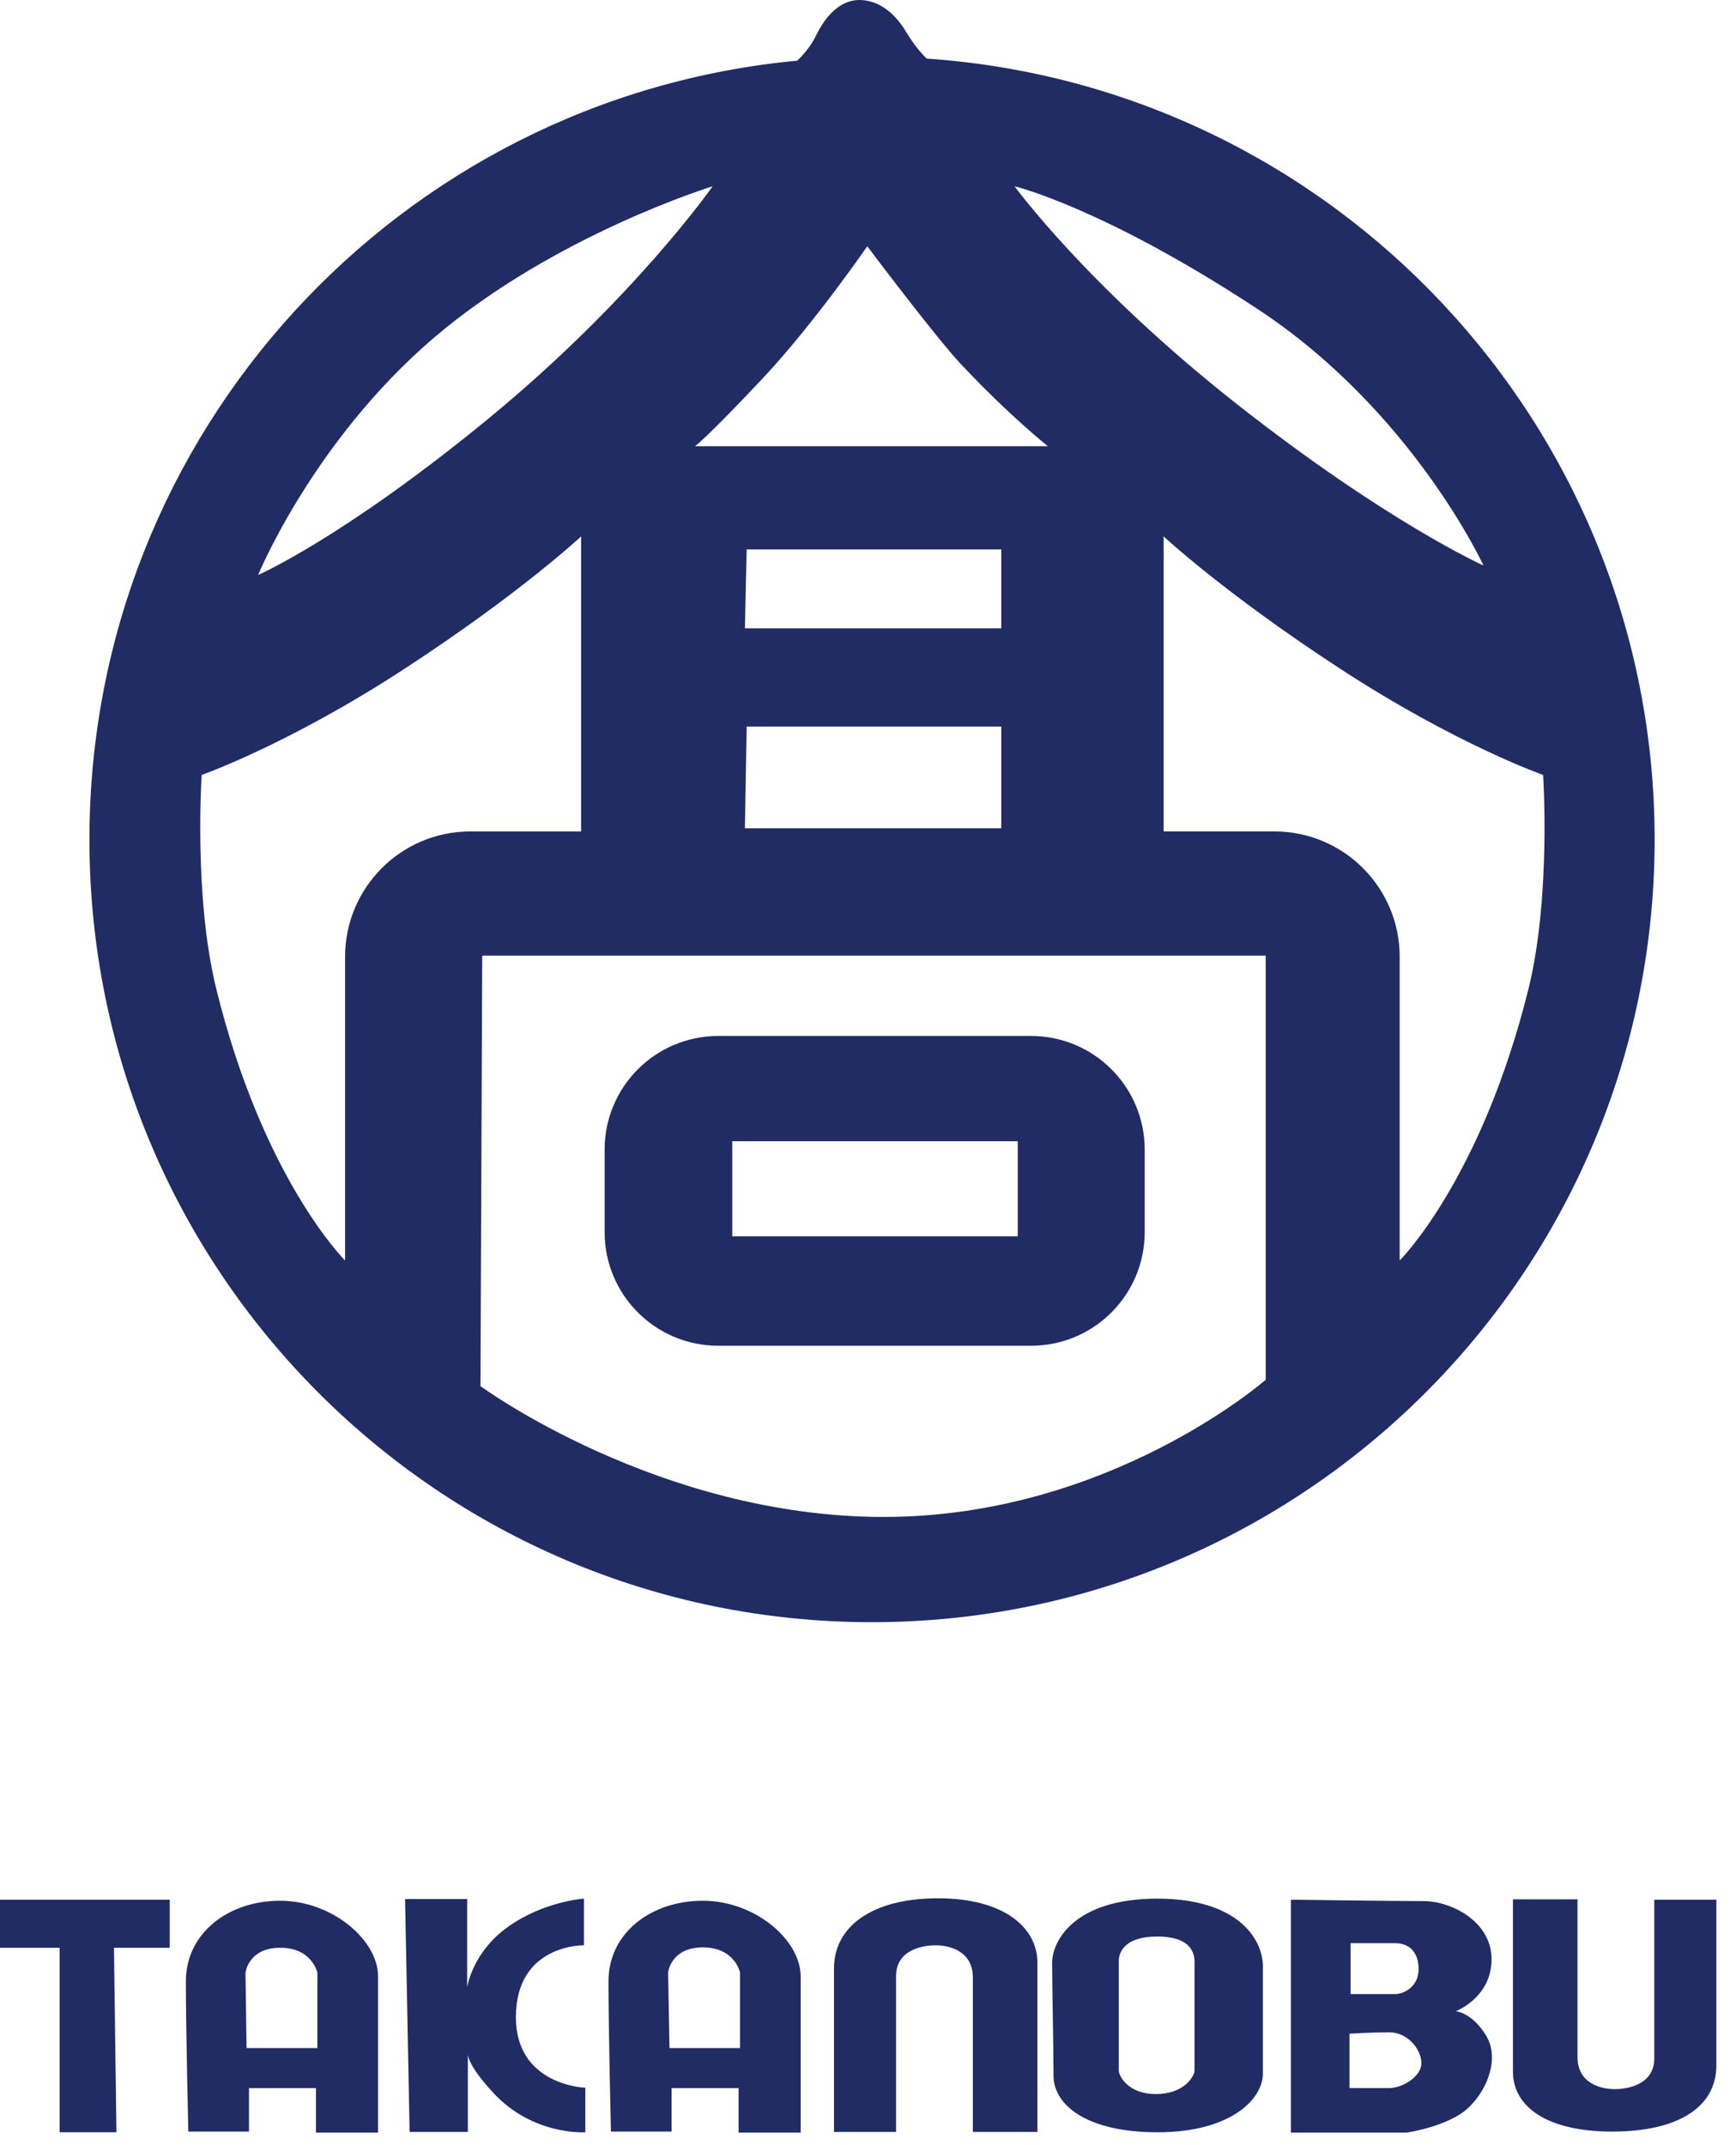
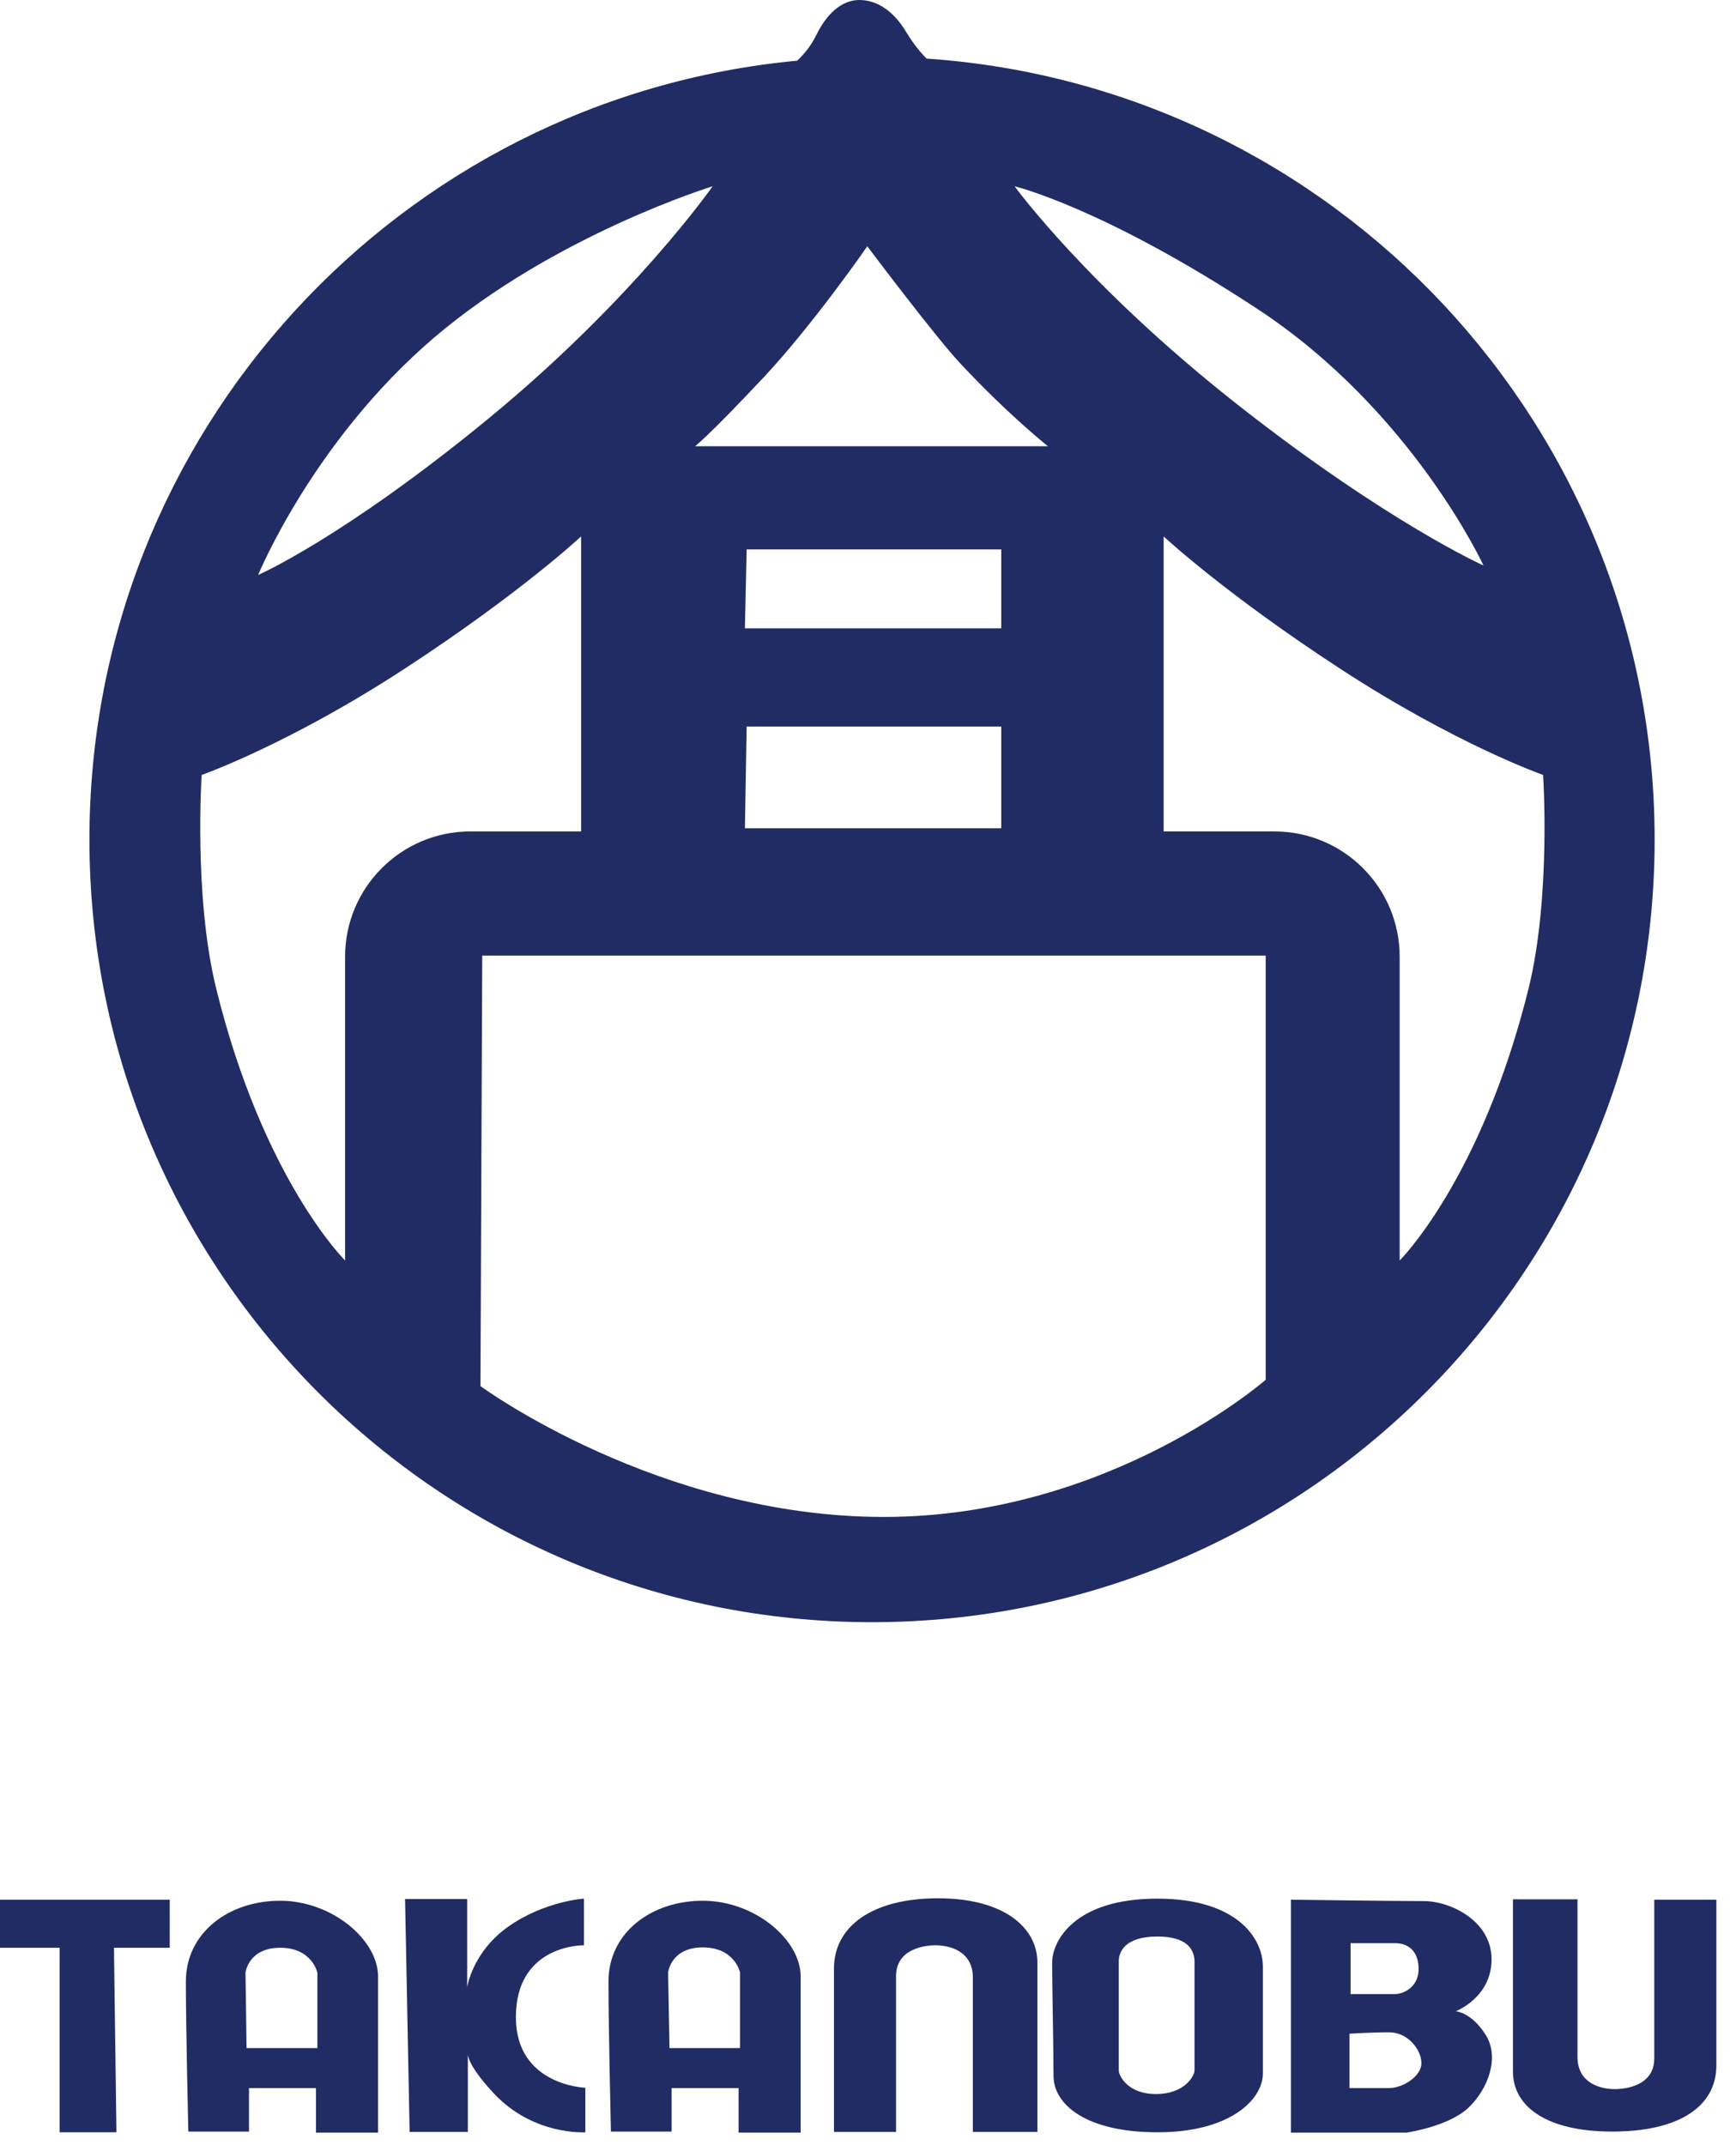
<svg xmlns="http://www.w3.org/2000/svg" version="1.1" id="レイヤー_1" x="0px" y="0px" viewBox="0 0 495 611.4" style="enable-background:new 0 0 495 611.4;" xml:space="preserve">
  <style type="text/css">
	.st0{fill:#212C64;}
	.st1{fill-rule:evenodd;clip-rule:evenodd;fill:#212C64;}
</style>
  <g>
    <path class="st0" d="M264.2,16.7c-1.5-1.5-3.5-3.8-5.7-7.4C254.1,1.9,248.9,0,245,0s-8.6,2.5-12.3,10.1c-1.5,3.1-3.6,5.5-5.4,7.2   C114.1,27.9,25.5,123.2,25.5,239.3c0,123.2,99.9,223.1,223.1,223.1s223.2-99.9,223.2-223.1C471.8,121.3,380.2,24.6,264.2,16.7z    M358.6,88.1c44.1,29,64.4,73.1,64.4,73.1s-27.6-12.4-70.3-46s-63.4-62.1-63.4-62.1S314.5,59.1,358.6,88.1z M217.9,107.4   c14.2-15.2,29.4-37.2,29.4-37.2s19.3,25.7,26.7,33.6c13.8,14.7,24.8,23.4,24.8,23.4H198.2C198.2,127.1,201,125.4,217.9,107.4z    M212.4,179.1l0.5-22.5h72.6v22.5H212.4z M285.5,207.1v29h-73.1l0.5-29H285.5z M123.7,96.3c34.5-29.4,79.5-43.2,79.5-43.2   s-22.5,32.2-63.9,66.2s-65.7,44.6-65.7,44.6S89.2,125.8,123.7,96.3z M98.4,272.7v86.6c0,0-23.4-23.1-36.8-77.7   c-6.4-26.2-4.1-60.7-4.1-60.7s24.8-8.7,57.9-30.3s50.3-37.7,50.3-37.7V237h-31.6C114.4,237,98.4,253,98.4,272.7z M360.9,393.3   c0,0-44.6,39.1-108.9,39.1s-115-37.3-115-37.3l0.5-122.7h223.4V393.3z M399.1,359.3v-86.6c0-19.7-16-35.7-35.7-35.7h-31.6v-84.1   c0,0,17.2,16.1,50.3,37.7s57.9,30.3,57.9,30.3s2.3,34.5-4.1,60.7C422.4,336.2,399.1,359.3,399.1,359.3z" />
-     <path class="st0" d="M204.8,383.6H294c17.9,0,32.4-14.5,32.4-32.4v-23.5c0-17.9-14.5-32.4-32.4-32.4h-89.2   c-17.9,0-32.4,14.5-32.4,32.4v23.5C172.4,369.1,186.9,383.6,204.8,383.6z M208.8,325.3h81.4v27.1h-81.4L208.8,325.3L208.8,325.3z" />
  </g>
  <path class="st1" d="M33.2,607.8H17v-52.6H0v-13.7h48.4v13.7H32.5L33.2,607.8z" />
  <path class="st1" d="M79.9,541.8c-14.8,0-26.9,9.2-26.9,23c0,13.7,0.7,42.8,0.7,42.8H71v-12.4h19.1v12.7h17.7c0,0,0-34,0-44.5  S94.6,541.8,79.9,541.8z M90.4,583.8H70.3L70,562.3c0,0,0.8-7.1,9.9-7.1c9.1,0,10.6,7.1,10.6,7.1V583.8z" />
  <path class="st1" d="M200.4,541.8c-14.8,0-26.9,9.2-26.9,23c0,13.7,0.7,42.8,0.7,42.8h17.3v-12.4h19.1v12.7h17.7c0,0,0-34,0-44.5  S215.2,541.8,200.4,541.8z M211,583.8h-20.1l-0.4-21.6c0,0,0.8-7.1,9.9-7.1c9.1,0,10.6,7.1,10.6,7.1V583.8z" />
  <path class="st1" d="M115.5,541.3h17.7v25.2c0,0,1.4-10,11.7-17.3s21.6-8,21.6-8v13.3c0,0-19.4-0.4-19.4,20.5  c0,19.5,19.8,20.1,19.8,20.1v12.7c0,0-14.9,1-26.2-11.2c-8-8.6-7.3-11.4-7.3-11.4v22.5h-16.6L115.5,541.3z" />
  <path class="st1" d="M237.8,607.7h17.7c0,0,0-36.7,0-44.4s7.9-8.8,11.3-8.8s10.6,1.3,10.6,9.2s0,44,0,44h18.4c0,0,0-38.4,0-48.3  c0-9.9-9.5-18.3-28.3-18.3s-29.7,8-29.7,20C237.8,573.2,237.8,607.7,237.8,607.7z" />
  <path class="st1" d="M489.4,541.5h-17.7c0,0,0,37.5,0,45.2s-7.9,8.8-11.3,8.8c-3.4,0-10.6-1.3-10.6-9.2c0-7.9,0-44.9,0-44.9h-18.4  c0,0,0,39.2,0,49.1c0,9.9,9.5,17.1,28.3,17.1c18.7,0,29.7-6.9,29.7-18.9S489.4,541.5,489.4,541.5z" />
  <path class="st1" d="M330,541.2c-23.7,0-30,12.1-30,18.3c0,6.2,0.4,24,0.4,32.2c0,8.1,9.1,16.1,29.7,16.1s30-9.3,30-16.8  s0-22.2,0-30.4S352.6,541.2,330,541.2z M340.6,559.8c0,1.2,0,28.9,0,30.4c0,1.5-2.8,6.7-11,6.7c-8.2,0-10.6-5.4-10.6-6.7  c0-1.4,0-28.5,0-31.1s1.6-7.1,11-7.1C341.2,552,340.6,558.5,340.6,559.8z" />
  <path class="st1" d="M423.6,580c-4-6.4-8.5-6.7-8.5-6.7s10.2-3.9,10.2-14.8c0-10.9-11.6-16.6-19.4-16.6c-7.9,0-37.8-0.4-37.8-0.4  v66.4H401c0,0,12-1.7,17.7-7.1C424.3,595.5,427.7,586.4,423.6,580z M385.1,553.9c0,0,8.8,0,12.7,0s6.7,2.4,6.7,7.4  c0,5-4.2,7.1-6.7,7.1s-12.7,0-12.7,0V553.9z M396.1,595.2c-3.8,0-11.3,0-11.3,0v-15.5c0,0,5.9-0.4,11.3-0.4c5.4,0,9.2,5,9.2,8.8  S399.9,595.2,396.1,595.2z" />
</svg>